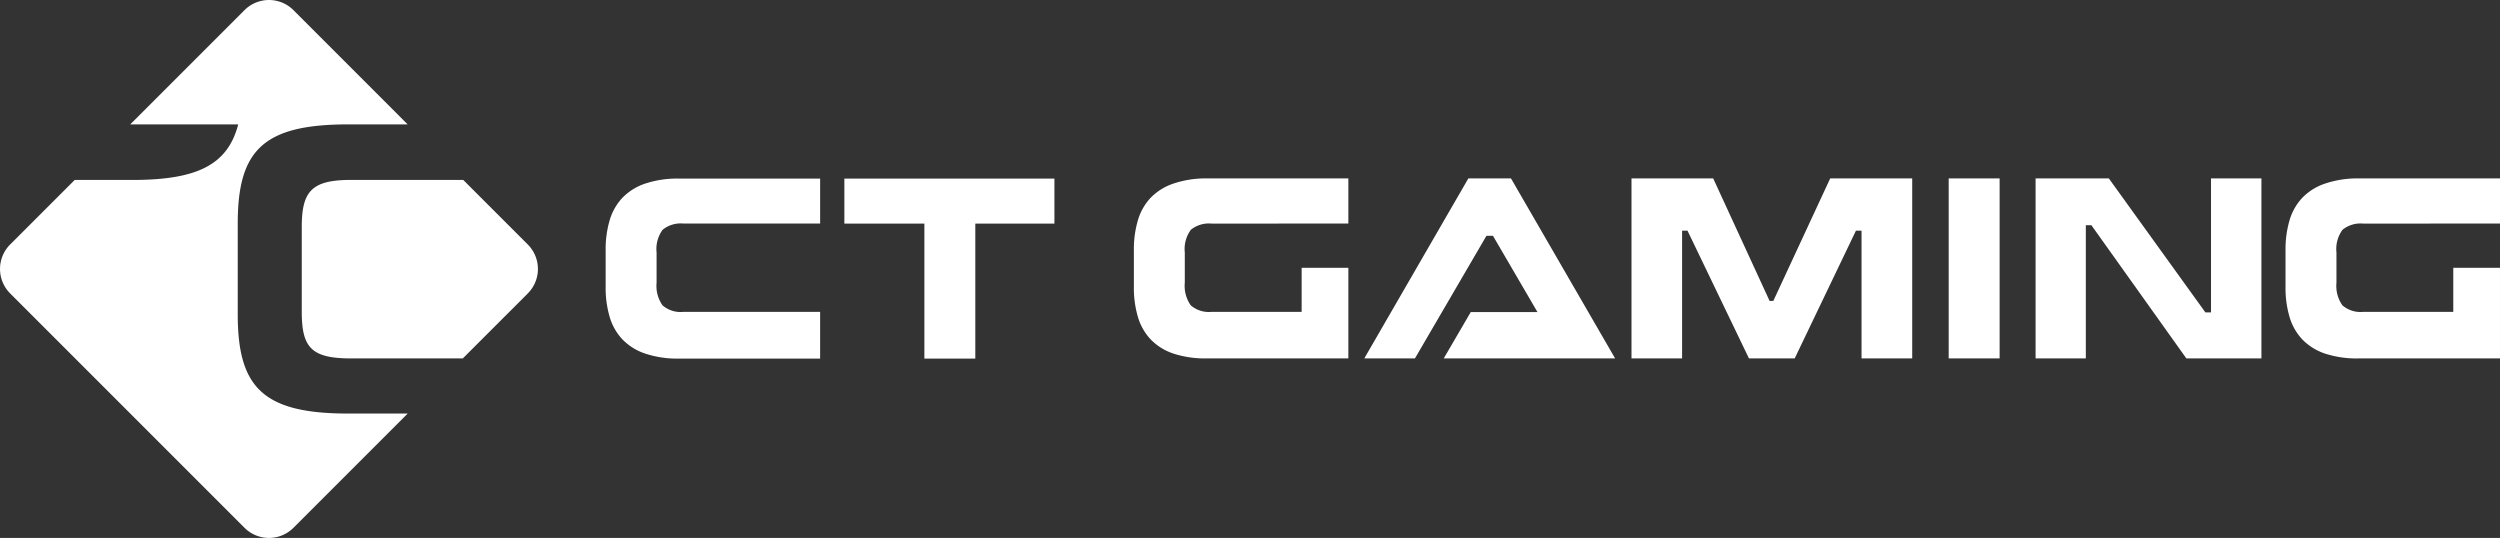
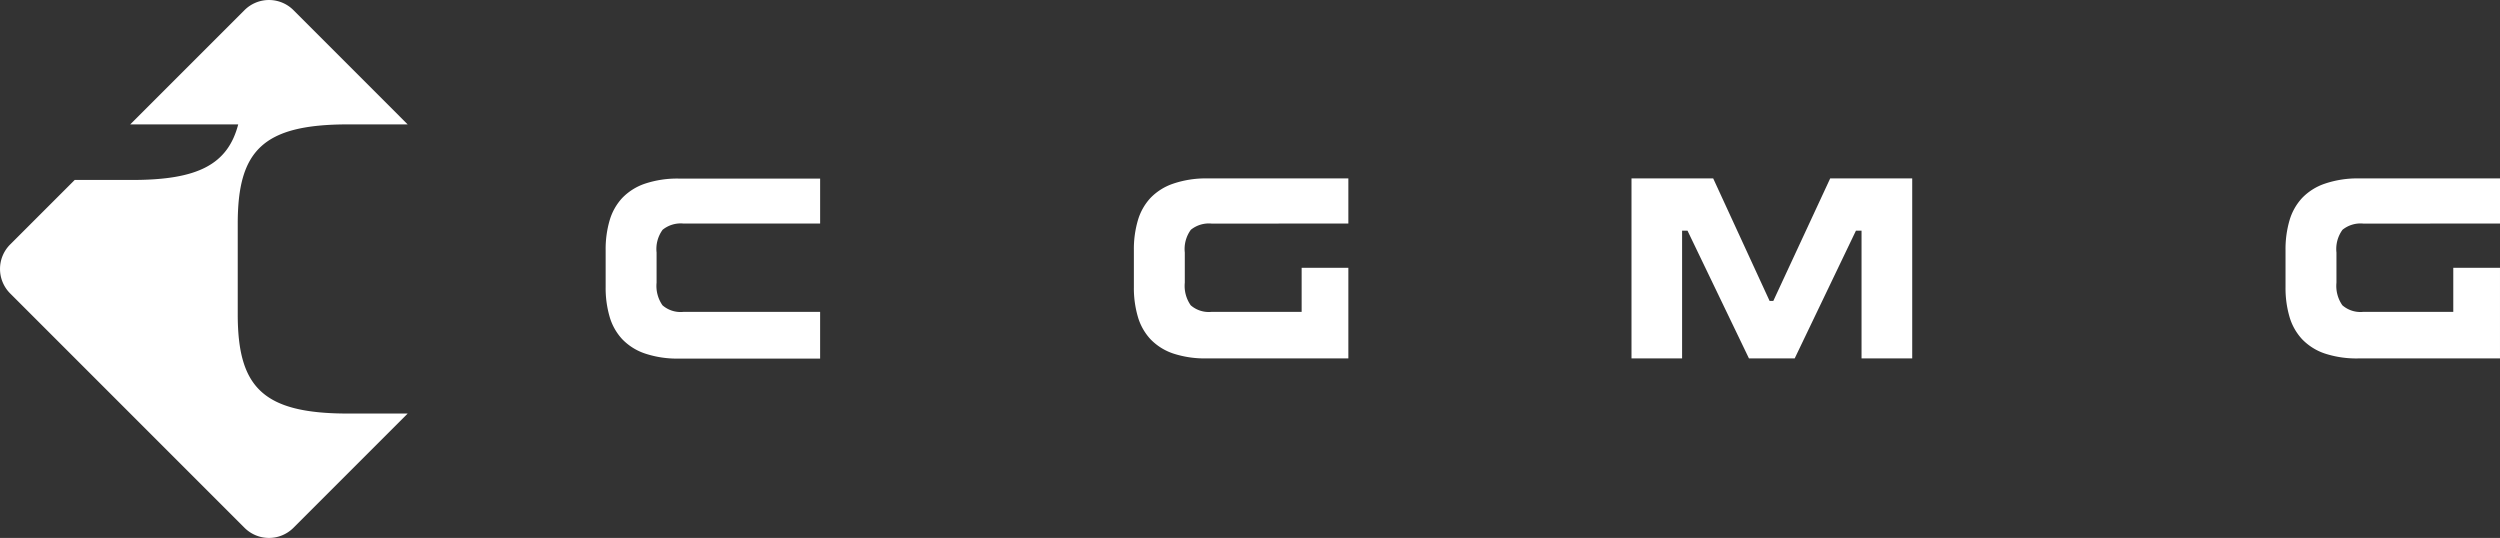
<svg xmlns="http://www.w3.org/2000/svg" width="289" height="62.185">
  <rect width="100%" height="100%" fill="#333333" stroke="none" />
  <g fill="#fff">
    <path data-name="Path 3649" d="M40.225 47.806c-9.852 0-12.743-3.042-12.743-11.471V25.849c0-8.43 2.89-11.469 12.743-11.469h6.9L33.912 1.162a4 4 0 00-5.636 0l-13.22 13.216h12.483c-1.207 4.627-4.661 6.424-12.209 6.424H8.637l-7.474 7.471a4 4 0 000 5.636l27.114 27.114a4 4 0 005.636 0l13.214-13.217z" />
-     <path data-name="Path 3650" d="M34.884 26.239v9.806c0 4.163 1.127 5.389 5.731 5.389h12.884l7.523-7.524a4 4 0 000-5.637l-7.473-7.474H40.57c-4.559 0-5.686 1.325-5.686 5.44" />
    <g data-name="Group 1163">
-       <path data-name="Path 3651" d="M186.706 41.431h-19.81l3.125-5.358h7.708l-5.141-8.812h-.757l-8.265 14.17h-5.854l12.028-20.806h4.929z" />
-       <path data-name="Rectangle 2654" d="M225.268 20.625h5.888v20.806h-5.888z" />
-       <path data-name="Path 3652" d="M97.608 25.847h9.25v15.606h5.888V25.847h9.145v-5.2H97.608z" />
      <path data-name="Path 3653" d="M78.501 20.645a11.74 11.74 0 00-3.945.587 6.565 6.565 0 00-2.629 1.657 6.458 6.458 0 00-1.457 2.6 11.823 11.823 0 00-.457 3.414v4.289a11.834 11.834 0 00.457 3.415 6.44 6.44 0 001.457 2.6 6.548 6.548 0 002.629 1.658 11.687 11.687 0 003.945.587h16.305v-5.4h-15.79a3.184 3.184 0 01-2.43-.758 3.9 3.9 0 01-.685-2.614v-3.49a3.766 3.766 0 01.7-2.63 3.318 3.318 0 012.415-.717h15.791v-5.2z" />
      <path data-name="Path 3654" d="M270.795 26.561a3.318 3.318 0 012.415-.713h7.726v-.007h8.066v-5.216h-16.307a11.705 11.705 0 00-3.945.607 6.547 6.547 0 00-2.628 1.657 6.455 6.455 0 00-1.458 2.6 11.838 11.838 0 00-.457 3.414v4.289a11.849 11.849 0 00.455 3.417 6.437 6.437 0 001.458 2.6 6.531 6.531 0 002.628 1.658 11.719 11.719 0 003.945.565h16.306V30.957h-5.4v5.093h-10.39a3.185 3.185 0 01-2.43-.758 3.9 3.9 0 01-.685-2.614v-3.487a3.767 3.767 0 01.701-2.63z" />
      <path data-name="Path 3655" d="M137.664 26.561a3.314 3.314 0 012.413-.713h7.726v-.007h8.067v-5.216h-16.307a11.7 11.7 0 00-3.944.607 6.563 6.563 0 00-2.629 1.657 6.468 6.468 0 00-1.456 2.6 11.81 11.81 0 00-.458 3.414v4.289a11.821 11.821 0 00.458 3.415 6.45 6.45 0 001.456 2.6 6.546 6.546 0 002.629 1.658 11.713 11.713 0 003.944.565h16.307V30.957h-5.4v5.093h-10.393a3.181 3.181 0 01-2.429-.758 3.9 3.9 0 01-.686-2.614v-3.487a3.767 3.767 0 01.702-2.63z" />
      <path data-name="Path 3656" d="M204.994 34.789h-.428l-6.521-14.165h-9.443V41.43h5.848V26.663h.624l7.106 14.77h5.286l7.082-14.77h.646v14.768h5.858V20.625h-9.482z" />
-       <path data-name="Path 3657" d="M255.593 36.11h-.653l-11.159-15.485h-8.467v20.806h5.807v-15.4h.641l10.979 15.4h8.68V20.625h-5.828z" />
    </g>
  </g>
</svg>